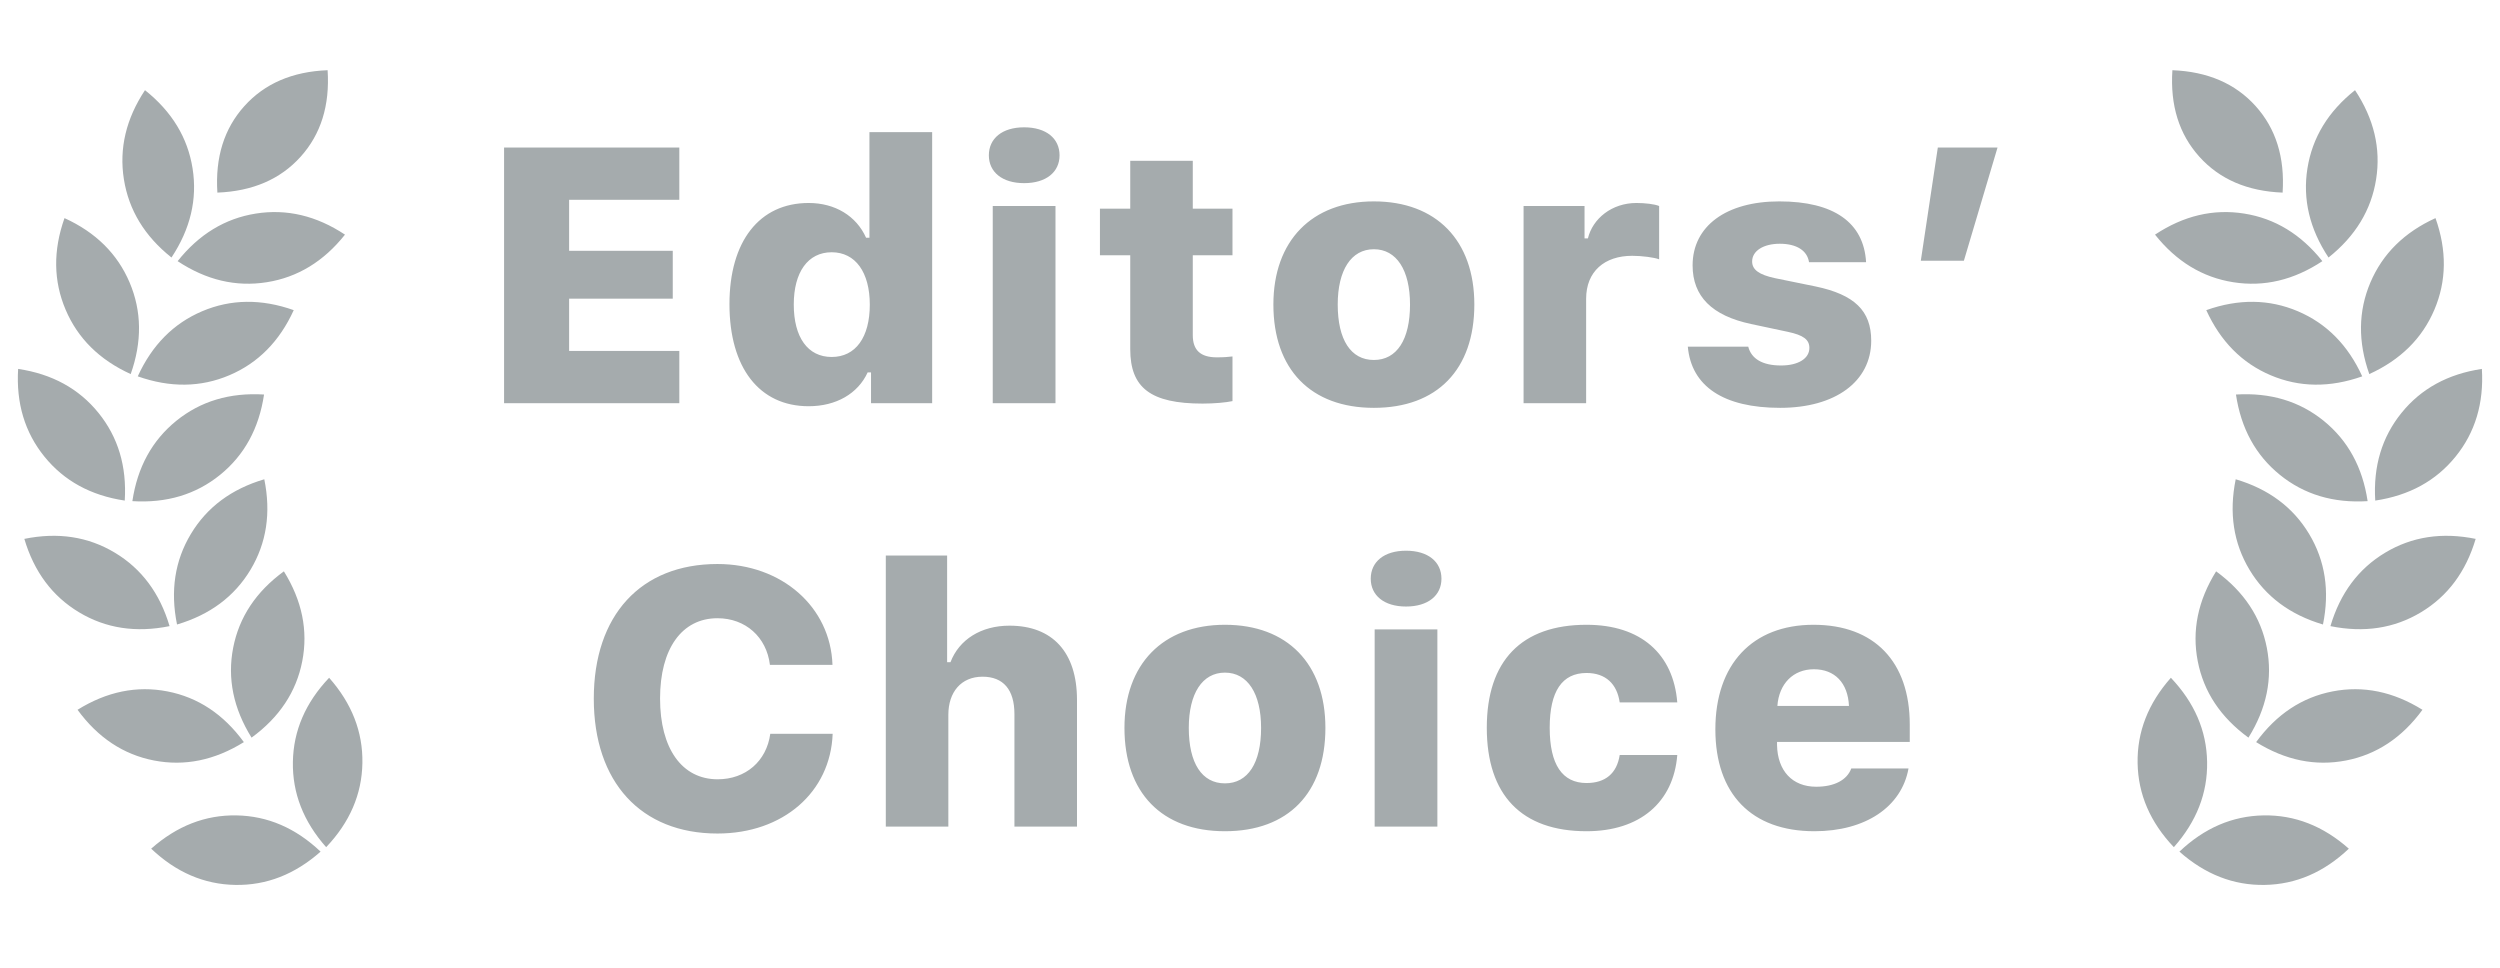
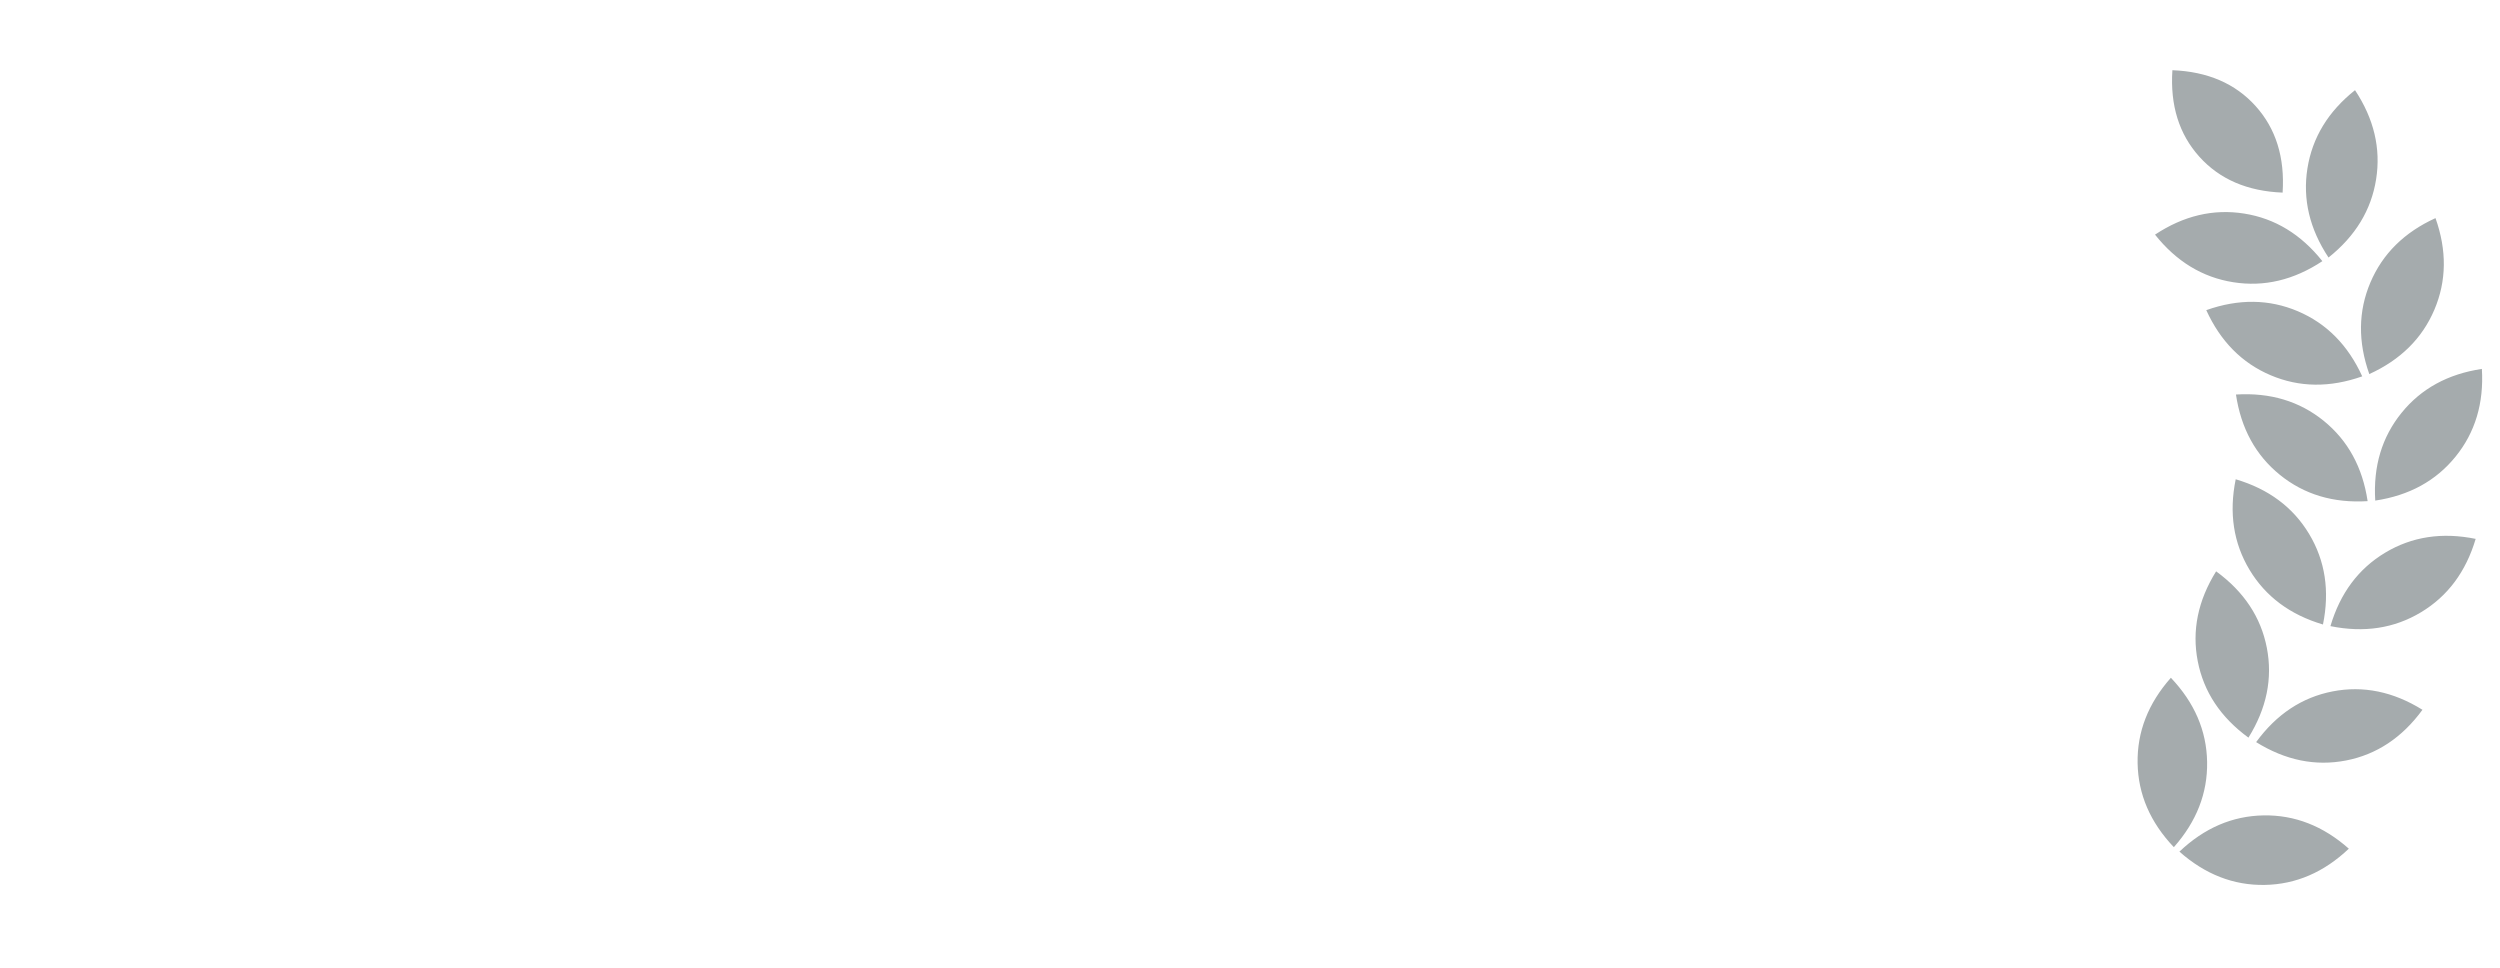
<svg xmlns="http://www.w3.org/2000/svg" width="124px" height="48px" viewBox="0 0 124 48" version="1.1">
  <title>editors-choice</title>
  <desc>Created with Sketch.</desc>
  <defs />
  <g id="Logo" stroke="none" stroke-width="1" fill="none" fill-rule="evenodd">
    <g id="editors-choice" fill="#A5ABAD">
      <g transform="translate(-1, 3)">
-         <path d="M7.138,21.596 C5.477,21.228 4.203,20.41 3.316,19.143 C2.428,17.876 2.096,16.399 2.318,14.712 C3.979,15.08 5.254,15.897 6.141,17.165 C7.028,18.432 7.361,19.909 7.138,21.596 Z M7.513,21.65 C7.881,19.989 8.699,18.715 9.966,17.827 C11.234,16.94 12.711,16.608 14.397,16.83 C14.029,18.491 13.212,19.765 11.944,20.653 C10.677,21.54 9.2,21.873 7.513,21.65 Z M7.87,15.357 C6.375,14.545 5.375,13.408 4.872,11.945 C4.368,10.482 4.455,8.971 5.134,7.411 C6.629,8.222 7.629,9.359 8.133,10.822 C8.636,12.285 8.549,13.796 7.87,15.357 Z M8.212,15.494 C9.024,13.998 10.161,12.999 11.624,12.495 C13.086,11.992 14.598,12.079 16.158,12.758 C15.346,14.253 14.209,15.253 12.747,15.756 C11.284,16.26 9.772,16.172 8.212,15.494 Z M10.291,9.731 C9.037,8.581 8.342,7.236 8.207,5.695 C8.072,4.154 8.523,2.709 9.559,1.359 C10.813,2.508 11.508,3.853 11.643,5.395 C11.778,6.936 11.327,8.381 10.291,9.731 Z M10.583,9.932 C11.732,8.677 13.077,7.983 14.618,7.848 C16.16,7.713 17.605,8.163 18.955,9.199 C17.805,10.454 16.46,11.149 14.919,11.283 C13.378,11.418 11.933,10.968 10.583,9.932 Z M12.787,6.678 C12.795,4.931 13.34,3.535 14.422,2.49 C15.504,1.445 16.918,0.949 18.664,1.003 C18.657,2.75 18.112,4.146 17.03,5.191 C15.948,6.236 14.533,6.732 12.787,6.678 Z M8.921,27.963 C7.234,28.185 5.757,27.853 4.49,26.965 C3.223,26.078 2.405,24.804 2.037,23.143 C3.724,22.92 5.201,23.253 6.468,24.14 C7.736,25.027 8.553,26.302 8.921,27.963 Z M9.296,27.908 C9.074,26.222 9.406,24.745 10.294,23.477 C11.181,22.21 12.455,21.392 14.116,21.024 C14.339,22.711 14.006,24.188 13.119,25.456 C12.231,26.723 10.957,27.54 9.296,27.908 Z M12.196,33.959 C10.683,34.758 9.18,34.957 7.685,34.557 C6.191,34.157 4.989,33.232 4.078,31.784 C5.591,30.984 7.095,30.785 8.589,31.185 C10.083,31.586 11.286,32.51 12.196,33.959 Z M12.592,33.764 C11.792,32.252 11.593,30.748 11.993,29.254 C12.394,27.76 13.318,26.557 14.767,25.647 C15.566,27.16 15.766,28.663 15.365,30.157 C14.965,31.652 14.04,32.854 12.592,33.764 Z M15.613,39.643 C14.263,40.679 12.818,41.13 11.276,40.995 C9.735,40.86 8.39,40.165 7.241,38.911 C8.59,37.875 10.036,37.424 11.577,37.559 C13.118,37.694 14.463,38.389 15.613,39.643 Z M15.904,39.442 C14.868,38.093 14.418,36.647 14.553,35.106 C14.687,33.565 15.382,32.22 16.637,31.07 C17.673,32.42 18.123,33.865 17.988,35.407 C17.854,36.948 17.159,38.293 15.904,39.442 Z" id="Combined-Shape" transform="translate(10.5, 21) rotate(-4) translate(-10.5, -21) " />
        <path d="M112.138,21.596 C110.477,21.228 109.203,20.41 108.316,19.143 C107.428,17.876 107.096,16.399 107.318,14.712 C108.979,15.08 110.254,15.897 111.141,17.165 C112.028,18.432 112.361,19.909 112.138,21.596 Z M112.513,21.65 C112.881,19.989 113.699,18.715 114.966,17.827 C116.234,16.94 117.711,16.608 119.397,16.83 C119.029,18.491 118.212,19.765 116.944,20.653 C115.677,21.54 114.2,21.873 112.513,21.65 Z M112.87,15.357 C111.375,14.545 110.375,13.408 109.872,11.945 C109.368,10.482 109.455,8.971 110.134,7.411 C111.629,8.222 112.629,9.359 113.133,10.822 C113.636,12.285 113.549,13.796 112.87,15.357 Z M113.212,15.494 C114.024,13.998 115.161,12.999 116.624,12.495 C118.086,11.992 119.598,12.079 121.158,12.758 C120.346,14.253 119.209,15.253 117.747,15.756 C116.284,16.26 114.772,16.172 113.212,15.494 Z M115.291,9.731 C114.037,8.581 113.342,7.236 113.207,5.695 C113.072,4.154 113.523,2.709 114.559,1.359 C115.813,2.508 116.508,3.853 116.643,5.395 C116.778,6.936 116.327,8.381 115.291,9.731 Z M115.583,9.932 C116.732,8.677 118.077,7.983 119.618,7.848 C121.16,7.713 122.605,8.163 123.955,9.199 C122.805,10.454 121.46,11.149 119.919,11.283 C118.378,11.418 116.933,10.968 115.583,9.932 Z M117.787,6.678 C117.795,4.931 118.34,3.535 119.422,2.49 C120.504,1.445 121.918,0.949 123.664,1.003 C123.657,2.75 123.112,4.146 122.03,5.191 C120.948,6.236 119.533,6.732 117.787,6.678 Z M113.921,27.963 C112.234,28.185 110.757,27.853 109.49,26.965 C108.223,26.078 107.405,24.804 107.037,23.143 C108.724,22.92 110.201,23.253 111.468,24.14 C112.736,25.027 113.553,26.302 113.921,27.963 Z M114.296,27.908 C114.074,26.222 114.406,24.745 115.294,23.477 C116.181,22.21 117.455,21.392 119.116,21.024 C119.339,22.711 119.006,24.188 118.119,25.456 C117.231,26.723 115.957,27.54 114.296,27.908 Z M117.196,33.959 C115.683,34.758 114.18,34.957 112.685,34.557 C111.191,34.157 109.989,33.232 109.078,31.784 C110.591,30.984 112.095,30.785 113.589,31.185 C115.083,31.586 116.286,32.51 117.196,33.959 Z M117.592,33.764 C116.792,32.252 116.593,30.748 116.993,29.254 C117.394,27.76 118.318,26.557 119.767,25.647 C120.566,27.16 120.766,28.663 120.365,30.157 C119.965,31.652 119.04,32.854 117.592,33.764 Z M120.613,39.643 C119.263,40.679 117.818,41.13 116.276,40.995 C114.735,40.86 113.39,40.165 112.241,38.911 C113.59,37.875 115.036,37.424 116.577,37.559 C118.118,37.694 119.463,38.389 120.613,39.643 Z M120.904,39.442 C119.868,38.093 119.418,36.647 119.553,35.106 C119.687,33.565 120.382,32.22 121.637,31.07 C122.673,32.42 123.123,33.865 122.988,35.407 C122.854,36.948 122.159,38.293 120.904,39.442 Z" id="Combined-Shape" transform="translate(115.5, 21) scale(-1, 1) rotate(-4) translate(-115.5, -21) " />
-         <path d="M34.694,14.407 L34.694,17 L26.002,17 L26.002,4.317 L34.694,4.317 L34.694,6.91 L29.228,6.91 L29.228,9.441 L34.369,9.441 L34.369,11.814 L29.228,11.814 L29.228,14.407 L34.694,14.407 Z M41.109,17.149 C38.657,17.149 37.181,15.233 37.181,12.087 C37.181,8.967 38.666,7.068 41.109,7.068 C42.419,7.068 43.474,7.71 43.957,8.791 L44.124,8.791 L44.124,3.553 L47.235,3.553 L47.235,17 L44.203,17 L44.203,15.471 L44.036,15.471 C43.553,16.525 42.472,17.149 41.109,17.149 Z M42.252,9.512 C41.074,9.512 40.371,10.496 40.371,12.104 C40.371,13.73 41.065,14.706 42.252,14.706 C43.438,14.706 44.142,13.73 44.142,12.113 C44.142,10.505 43.43,9.512 42.252,9.512 Z M50.24,17 L50.24,7.218 L53.352,7.218 L53.352,17 L50.24,17 Z M51.796,6.084 C50.706,6.084 50.047,5.53 50.047,4.704 C50.047,3.869 50.706,3.315 51.796,3.315 C52.895,3.315 53.554,3.869 53.554,4.704 C53.554,5.53 52.895,6.084 51.796,6.084 Z M57.06,4.977 L60.162,4.977 L60.162,7.35 L62.131,7.35 L62.131,9.661 L60.162,9.661 L60.162,13.625 C60.162,14.363 60.54,14.724 61.349,14.724 C61.709,14.724 61.902,14.706 62.131,14.68 L62.131,16.895 C61.806,16.965 61.234,17.018 60.646,17.018 C58.07,17.018 57.06,16.235 57.06,14.319 L57.06,9.661 L55.557,9.661 L55.557,7.35 L57.06,7.35 L57.06,4.977 Z M69.144,17.229 C66.015,17.229 64.16,15.321 64.16,12.104 C64.16,8.94 66.067,6.989 69.144,6.989 C72.237,6.989 74.127,8.923 74.127,12.104 C74.127,15.33 72.281,17.229 69.144,17.229 Z M69.144,14.855 C70.286,14.855 70.937,13.845 70.937,12.104 C70.937,10.399 70.269,9.362 69.144,9.362 C68.019,9.362 67.351,10.399 67.351,12.104 C67.351,13.854 68.001,14.855 69.144,14.855 Z M76.569,17 L76.569,7.218 L79.593,7.218 L79.593,8.826 L79.76,8.826 C79.997,7.842 80.946,7.068 82.168,7.068 C82.581,7.068 83.064,7.121 83.293,7.218 L83.293,9.863 C83.056,9.767 82.432,9.688 81.957,9.688 C80.586,9.688 79.672,10.461 79.672,11.823 L79.672,17 L76.569,17 Z M84.953,10.162 C84.953,8.22 86.614,6.989 89.251,6.989 C91.958,6.989 93.443,8.035 93.558,10.004 L90.728,10.004 C90.64,9.433 90.121,9.09 89.277,9.09 C88.469,9.09 87.906,9.441 87.906,9.969 C87.906,10.382 88.258,10.628 89.031,10.795 L91.053,11.208 C92.978,11.612 93.812,12.412 93.812,13.897 C93.812,15.928 92.028,17.229 89.295,17.229 C86.491,17.229 84.892,16.165 84.716,14.196 L87.713,14.196 C87.871,14.803 88.425,15.128 89.339,15.128 C90.191,15.128 90.745,14.785 90.745,14.258 C90.745,13.845 90.455,13.625 89.673,13.458 L87.854,13.071 C85.911,12.658 84.953,11.7 84.953,10.162 Z M98.408,9.934 L96.272,9.934 L97.116,4.317 L100.078,4.317 L98.408,9.934 Z M36.587,38.343 C32.79,38.343 30.452,35.794 30.452,31.654 C30.452,27.515 32.781,24.975 36.587,24.975 C39.777,24.975 42.194,27.102 42.291,29.976 L39.188,29.976 C39.021,28.596 37.976,27.664 36.587,27.664 C34.82,27.664 33.739,29.176 33.739,31.646 C33.739,34.124 34.82,35.653 36.596,35.653 C37.984,35.653 39.021,34.757 39.206,33.395 L42.3,33.395 C42.194,36.295 39.839,38.343 36.587,38.343 Z M44.936,38 L44.936,24.553 L47.977,24.553 L47.977,29.844 L48.144,29.844 C48.574,28.719 49.664,28.033 51.07,28.033 C53.197,28.033 54.419,29.343 54.419,31.716 L54.419,38 L51.316,38 L51.316,32.419 C51.316,31.206 50.763,30.564 49.734,30.564 C48.671,30.564 48.038,31.329 48.038,32.454 L48.038,38 L44.936,38 Z M61.757,38.229 C58.628,38.229 56.773,36.321 56.773,33.104 C56.773,29.94 58.681,27.989 61.757,27.989 C64.851,27.989 66.74,29.923 66.74,33.104 C66.74,36.33 64.895,38.229 61.757,38.229 Z M61.757,35.855 C62.899,35.855 63.55,34.845 63.55,33.104 C63.55,31.399 62.882,30.362 61.757,30.362 C60.632,30.362 59.964,31.399 59.964,33.104 C59.964,34.854 60.614,35.855 61.757,35.855 Z M69.183,38 L69.183,28.218 L72.294,28.218 L72.294,38 L69.183,38 Z M70.738,27.084 C69.648,27.084 68.989,26.53 68.989,25.704 C68.989,24.869 69.648,24.315 70.738,24.315 C71.837,24.315 72.496,24.869 72.496,25.704 C72.496,26.53 71.837,27.084 70.738,27.084 Z M84.193,31.839 L81.337,31.839 C81.205,30.925 80.643,30.38 79.693,30.38 C78.48,30.38 77.865,31.285 77.865,33.096 C77.865,34.924 78.489,35.838 79.693,35.838 C80.625,35.838 81.196,35.363 81.337,34.449 L84.193,34.449 C84.009,36.787 82.348,38.229 79.693,38.229 C76.468,38.229 74.745,36.436 74.745,33.096 C74.745,29.773 76.468,27.989 79.693,27.989 C82.392,27.989 84,29.439 84.193,31.839 Z M90.969,30.195 C89.949,30.195 89.237,30.907 89.158,32.015 L92.709,32.015 C92.656,30.872 92.006,30.195 90.969,30.195 Z M92.823,35.117 L95.662,35.117 C95.319,37.024 93.526,38.229 90.995,38.229 C87.875,38.229 86.082,36.383 86.082,33.175 C86.082,29.949 87.919,27.989 90.951,27.989 C93.966,27.989 95.724,29.817 95.724,32.938 L95.724,33.799 L89.141,33.799 L89.141,33.957 C89.167,35.231 89.896,36.022 91.083,36.022 C91.988,36.022 92.612,35.688 92.823,35.117 Z" id="Editors’-Choice" />
      </g>
    </g>
  </g>
</svg>